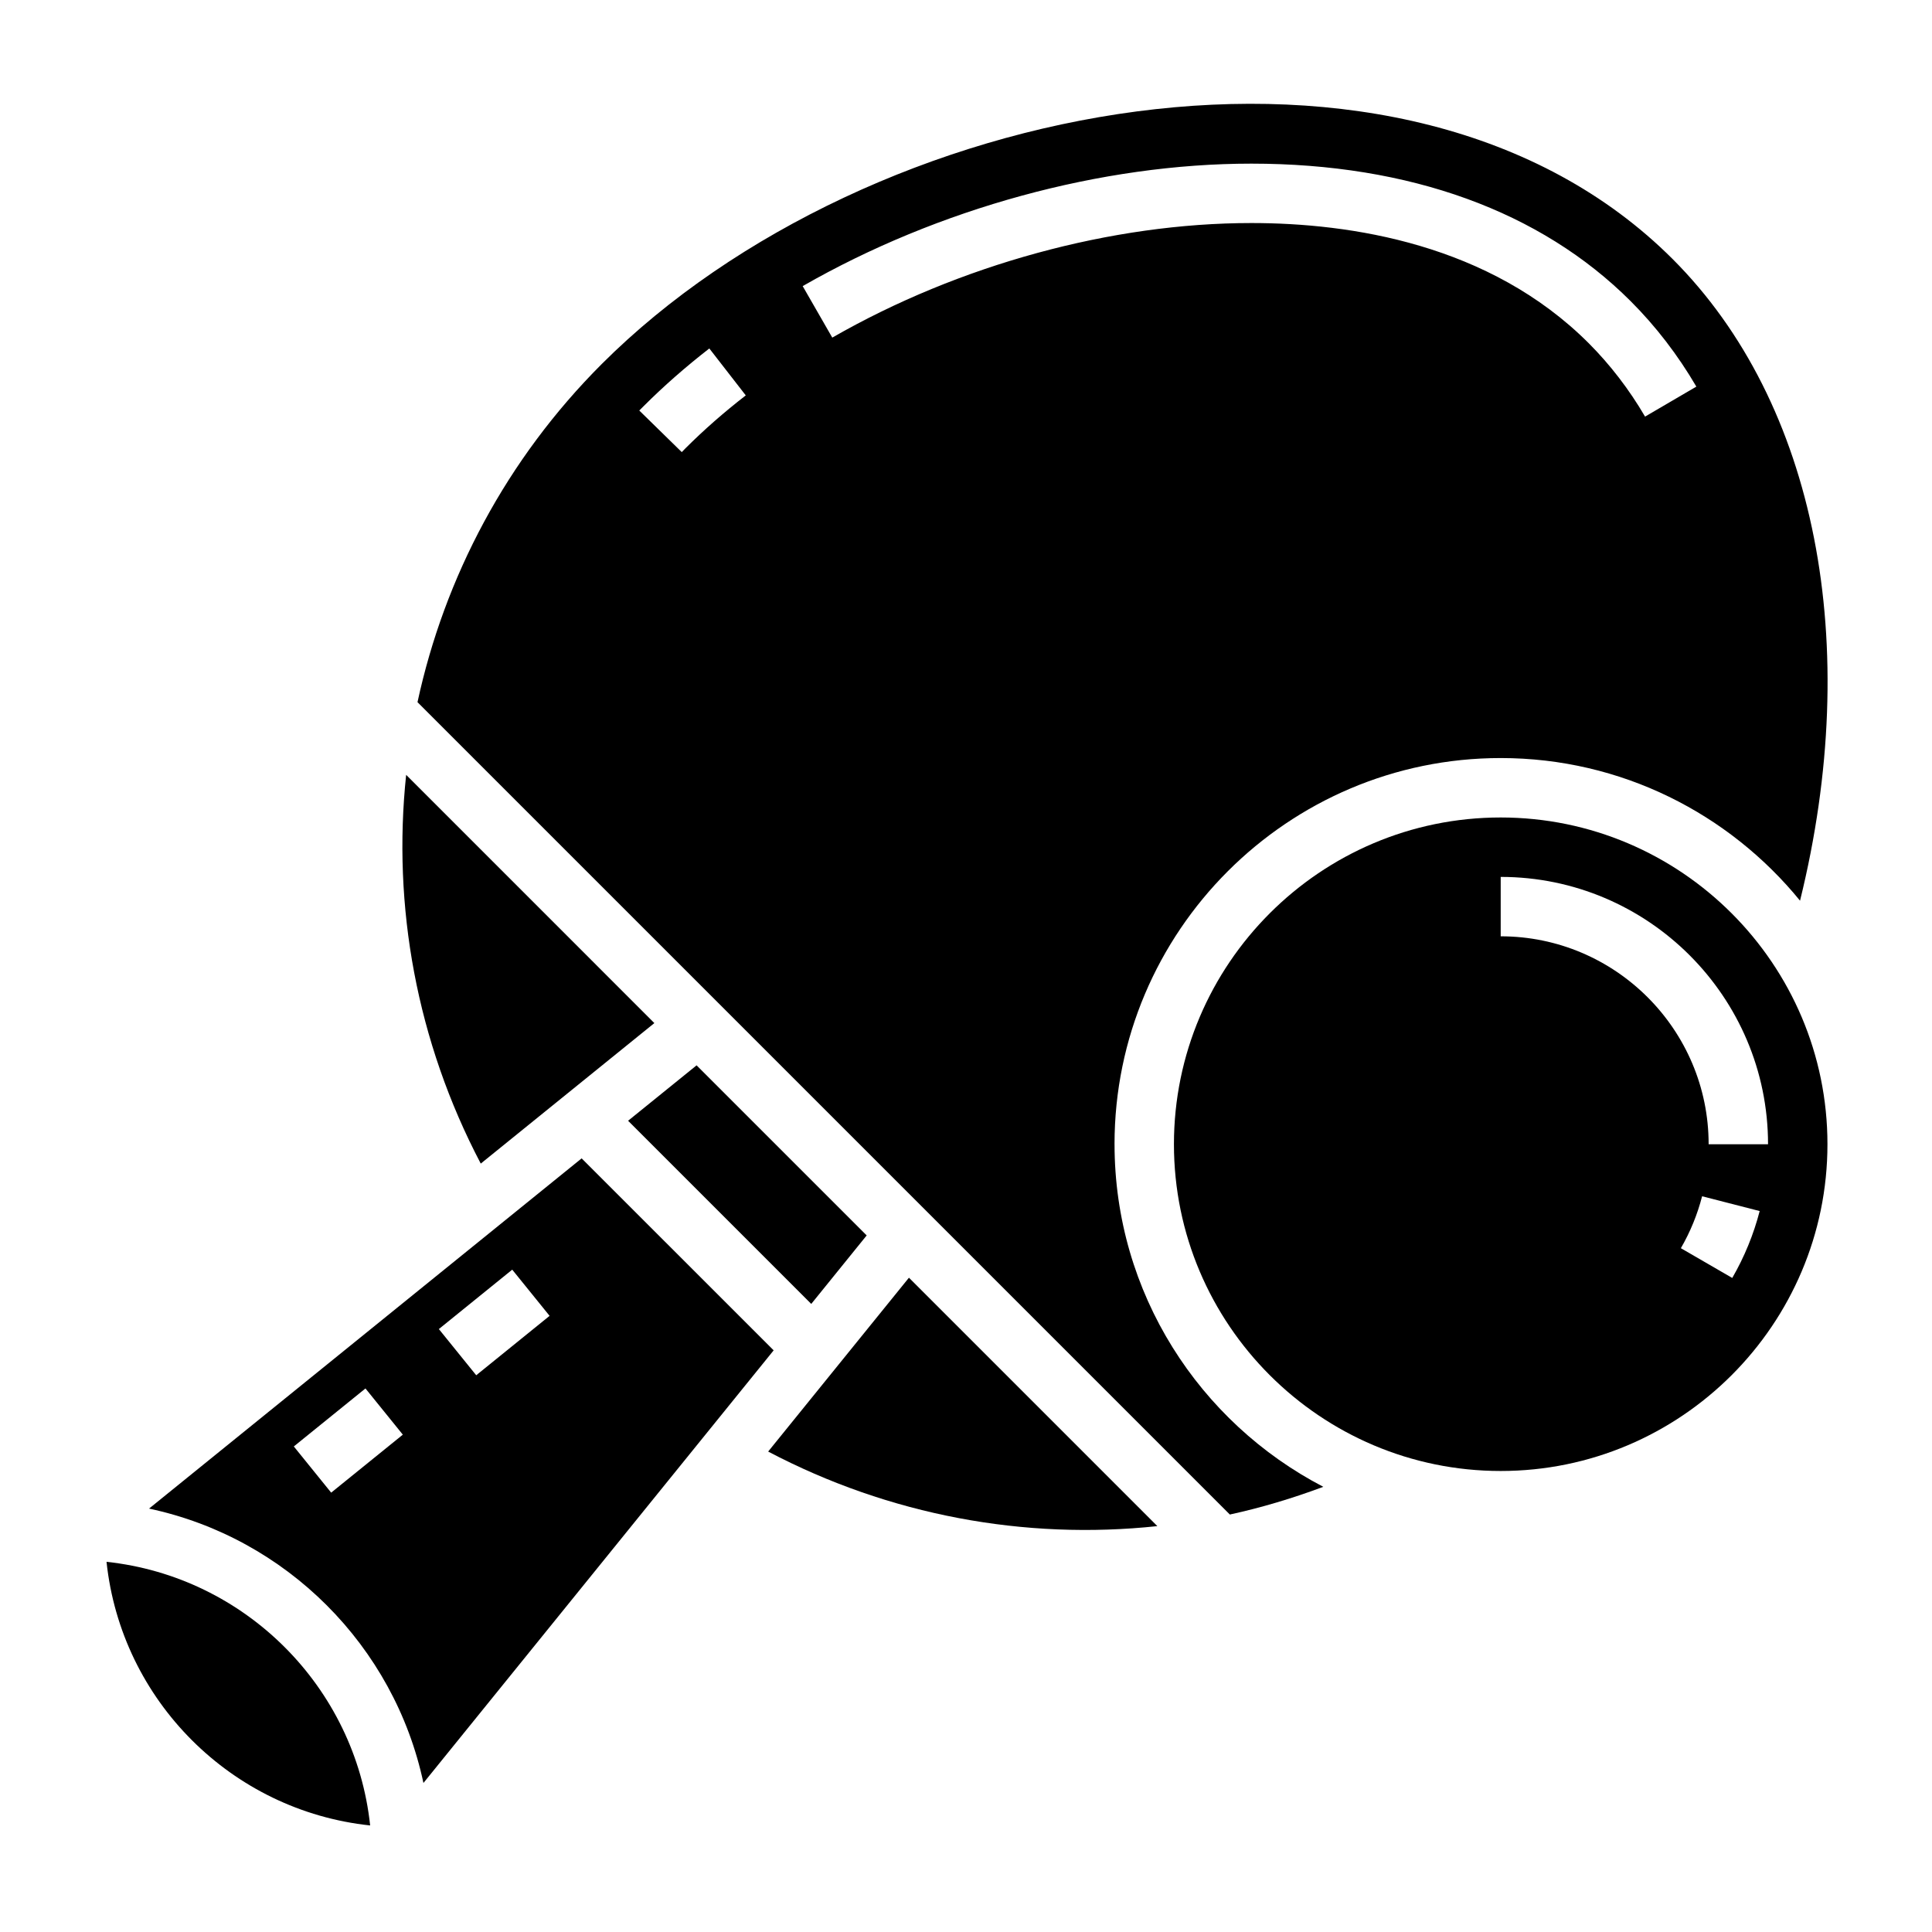
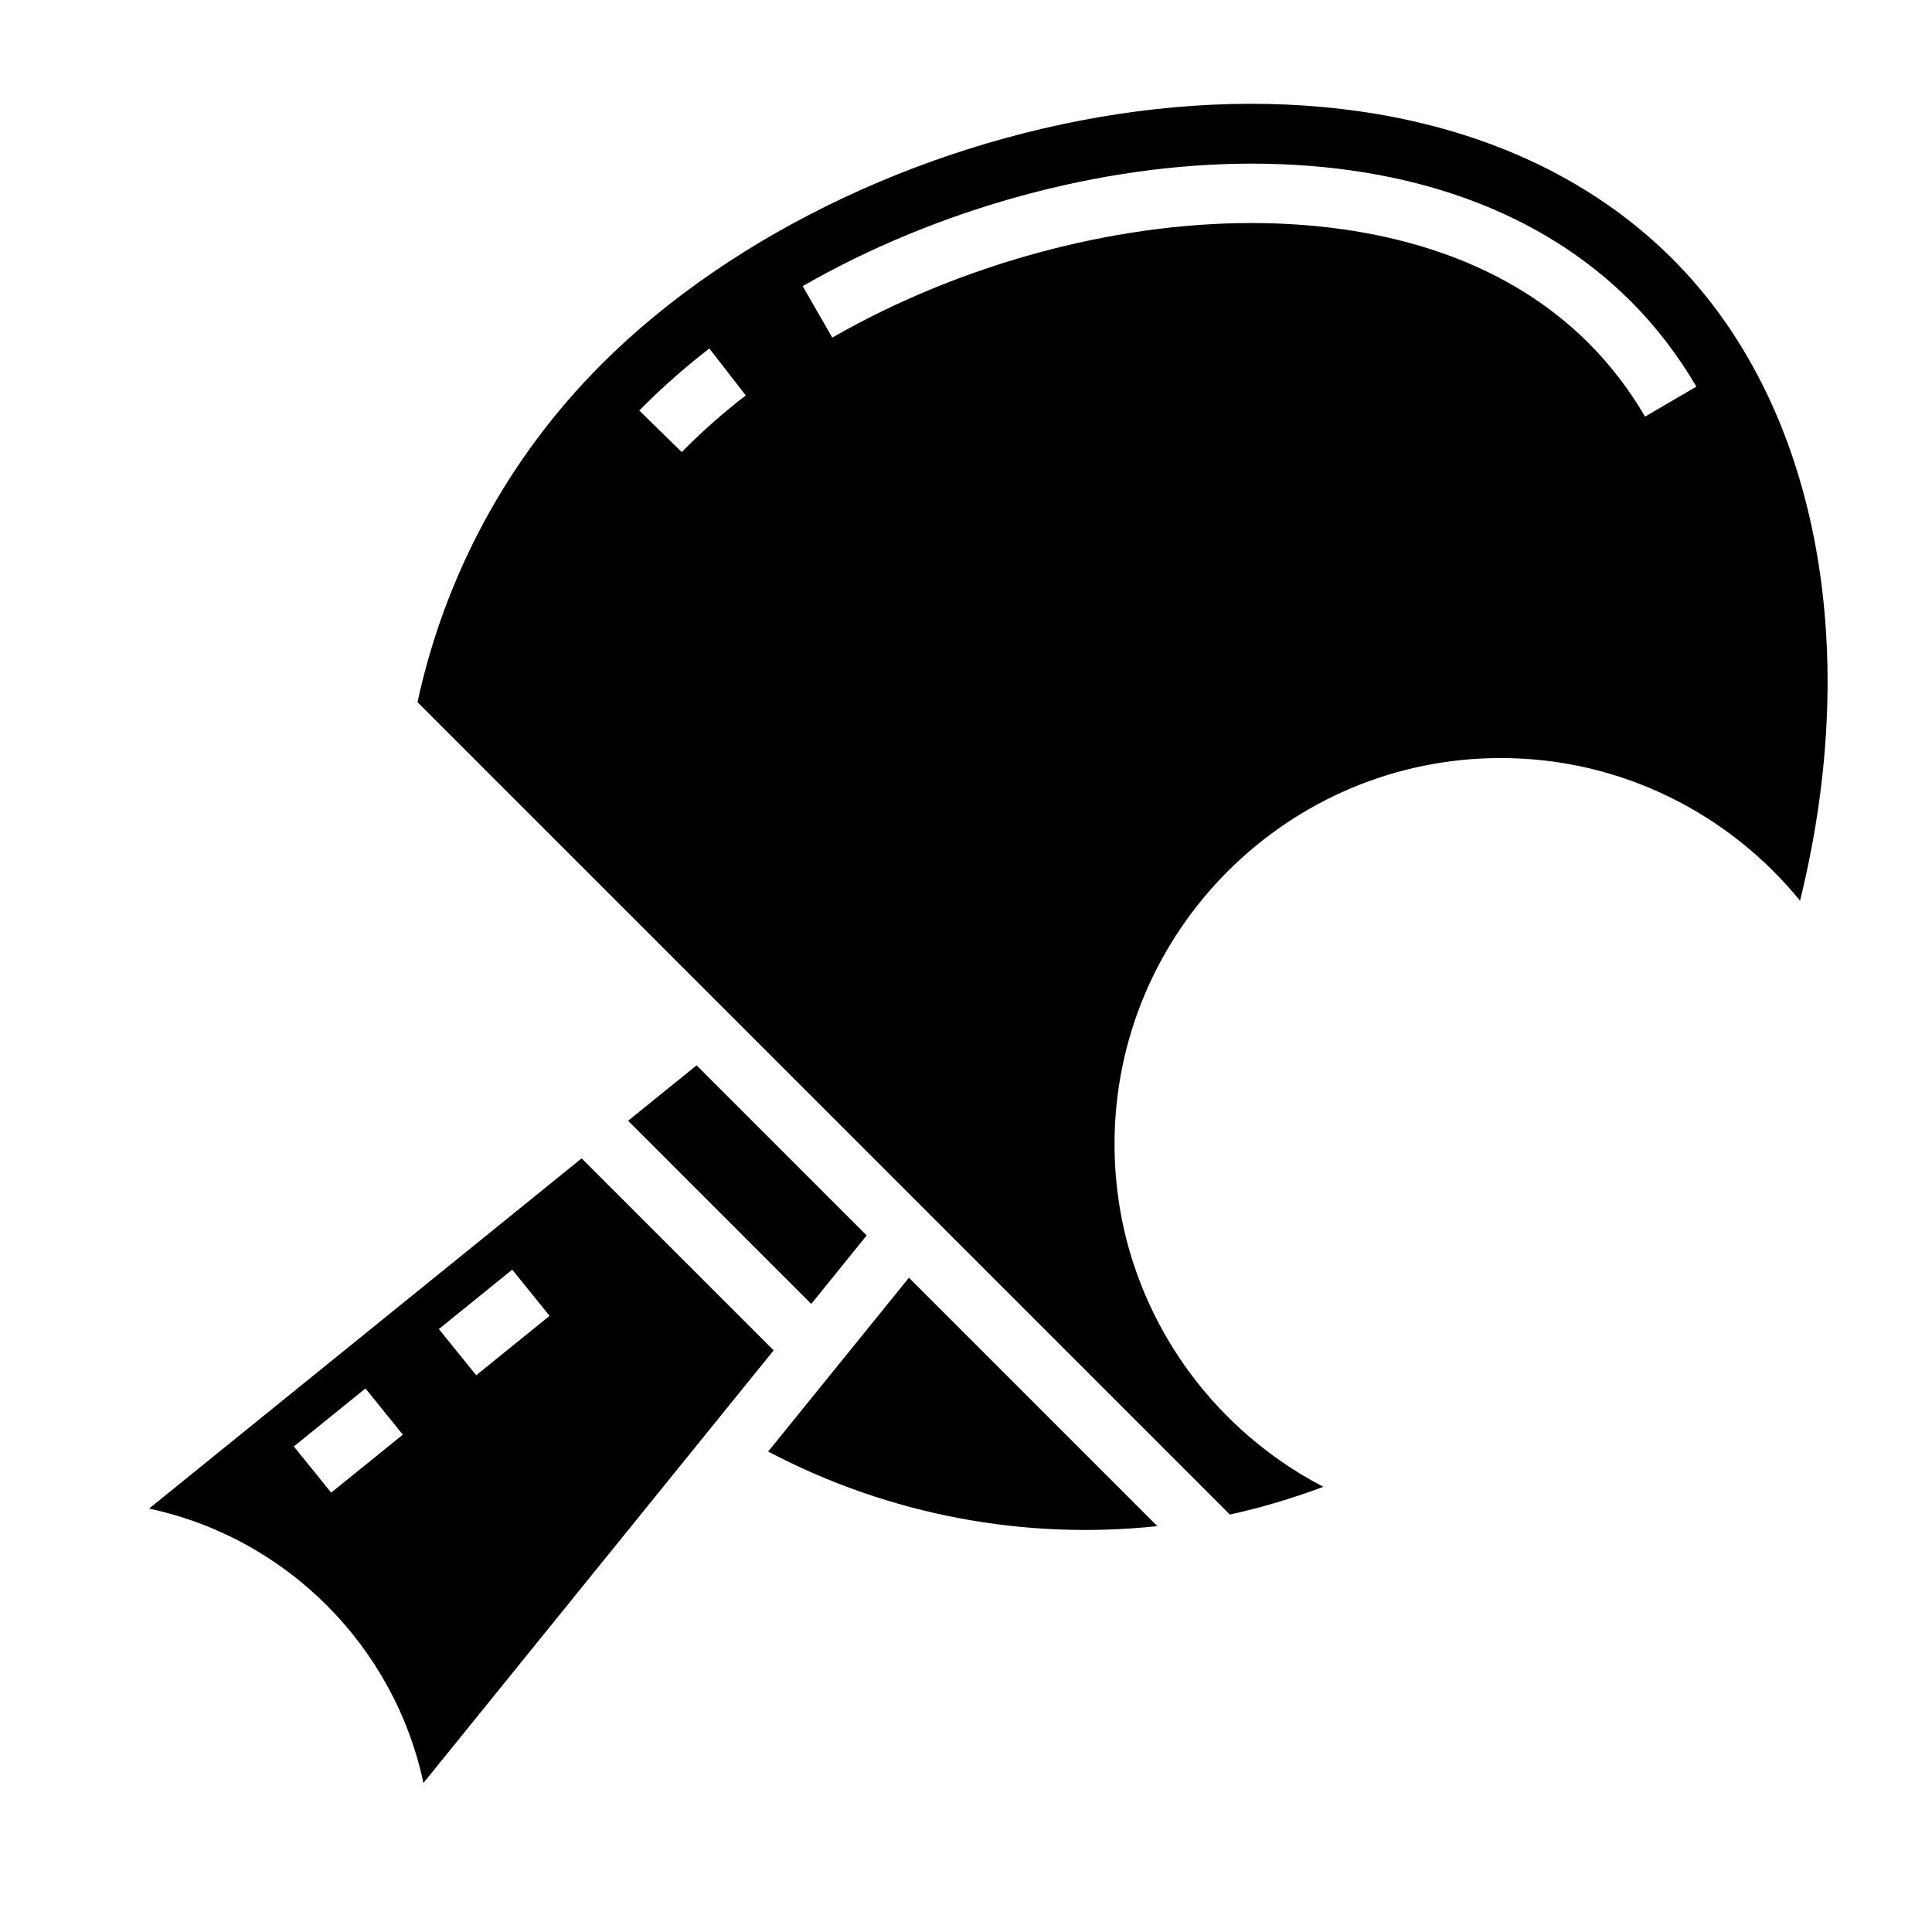
<svg xmlns="http://www.w3.org/2000/svg" fill="#000000" width="800px" height="800px" version="1.1" viewBox="144 144 512 512">
  <g>
-     <path d="m172.23 557.9c3.898 36.754 33.109 65.969 69.863 69.863-3.914-36.707-33.156-65.949-69.863-69.863z" />
    <path d="m298.14 450.98-114.64 92.812c36.336 7.731 64.992 36.375 72.715 72.715l92.812-114.65zm-66.375 88.586-9.902-12.242 18.988-15.367 9.902 12.242zm38.438-31.109-9.902-12.242 19.445-15.742 9.902 12.242z" />
    <path d="m347.57 528.68c32.133 16.895 67.977 23.508 103.14 19.758l-65.832-65.832z" />
    <path d="m439.36 447.23c0-56.426 45.91-102.34 102.34-102.34 31.969 0 60.543 14.762 79.328 37.801 16.734-67.832 4.367-131.89-33.723-170-70.902-70.91-213.25-42.785-283.84 27.781-25.254 25.254-41.676 56.52-48.824 89.613l215.28 215.28c8.367-1.82 16.641-4.305 24.773-7.344-32.824-17.059-55.328-51.32-55.328-90.797zm-113.64-184.49-1.047 1.07-11.258-11.02 1.172-1.172c5.273-5.273 11.125-10.406 17.391-15.273l9.66 12.438c-5.754 4.449-11.109 9.156-15.918 13.957zm31-42.918c35.938-20.625 79.27-32.457 118.9-32.457 41.926 0 76.688 12.609 100.54 36.465 6.644 6.644 12.492 14.25 17.391 22.625l-13.594 7.949c-4.211-7.211-9.242-13.746-14.926-19.445-26.324-26.324-63.148-31.852-89.41-31.852-36.961 0-77.445 11.066-111.06 30.363z" />
    <path d="m373.68 471.4-45.078-45.074-18.152 14.688 48.539 48.539z" />
-     <path d="m541.7 360.64c-47.742 0-86.594 38.848-86.594 86.594 0 47.742 38.848 86.594 86.594 86.594 47.742 0 86.594-38.848 86.594-86.594 0-47.742-38.852-86.594-86.594-86.594zm61.363 122.03-13.617-7.887c2.496-4.312 4.394-8.949 5.629-13.762l15.258 3.922c-1.609 6.199-4.051 12.168-7.269 17.727zm-6.258-35.434c0-30.379-24.727-55.105-55.105-55.105v-15.742c39.07 0 70.848 31.781 70.848 70.848z" />
-     <path d="m317.41 415.13-65.777-65.785c-3.668 34.777 2.754 70.613 19.773 103.02z" />
  </g>
</svg>